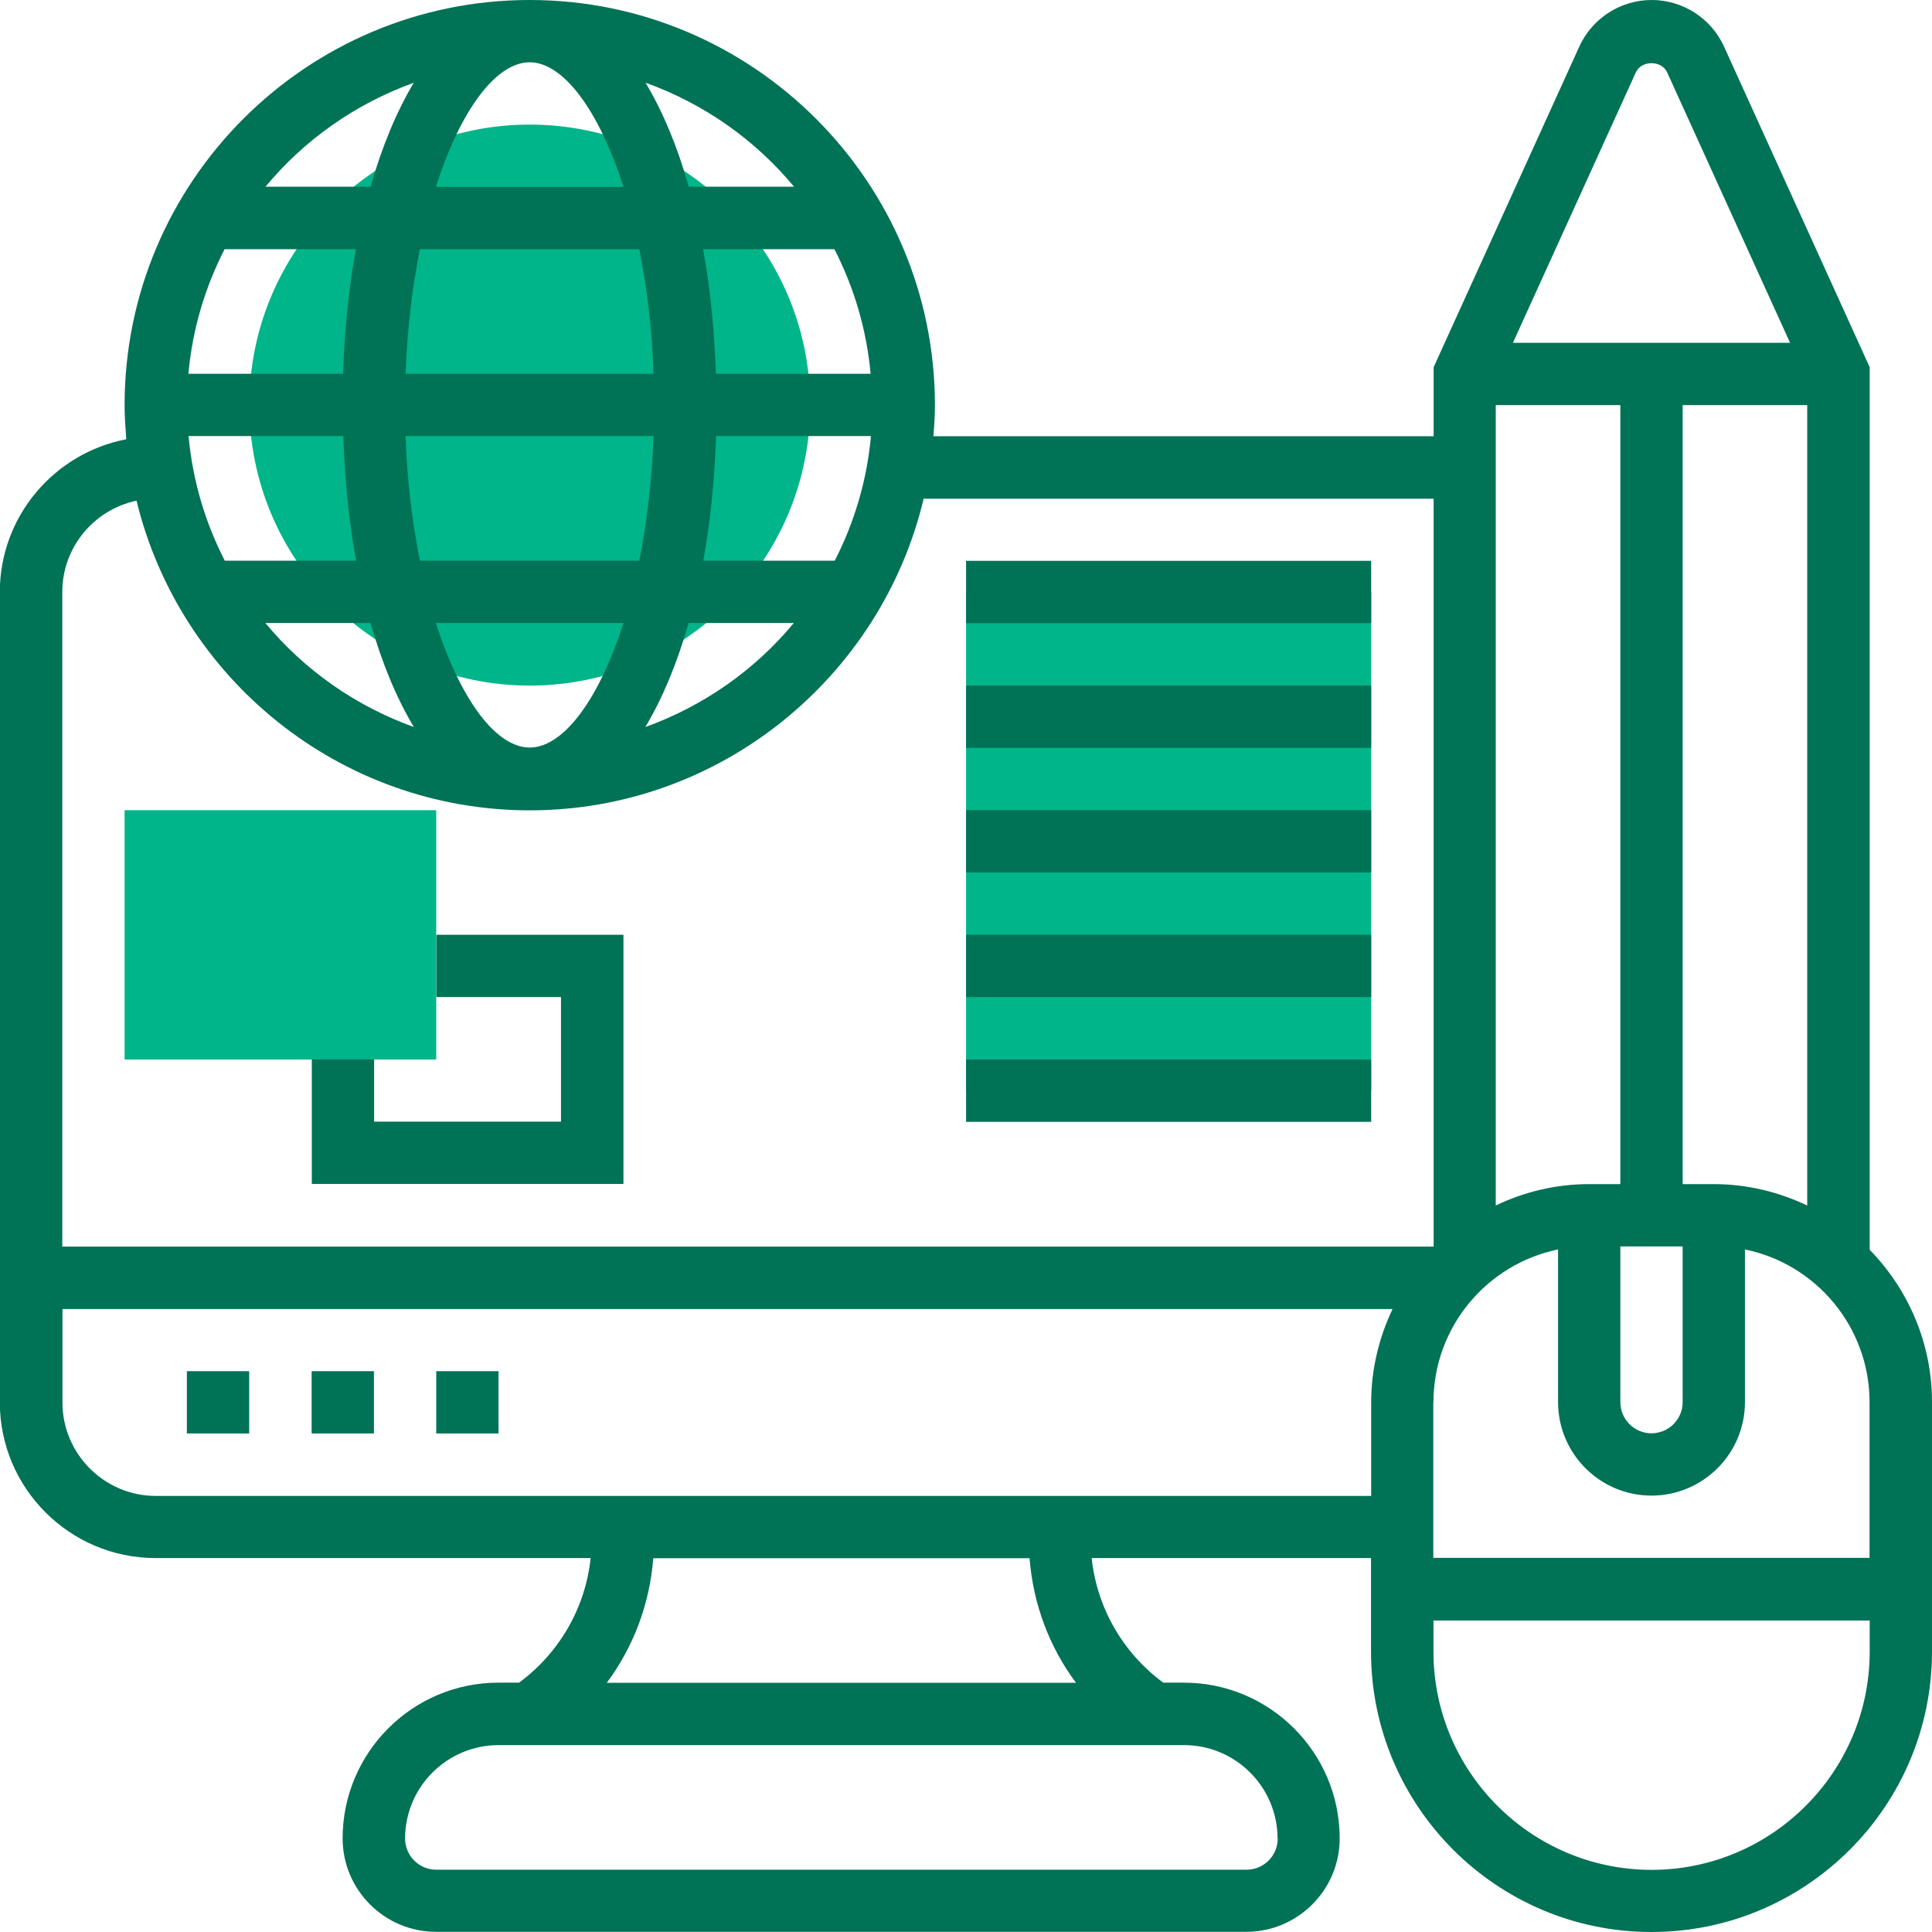
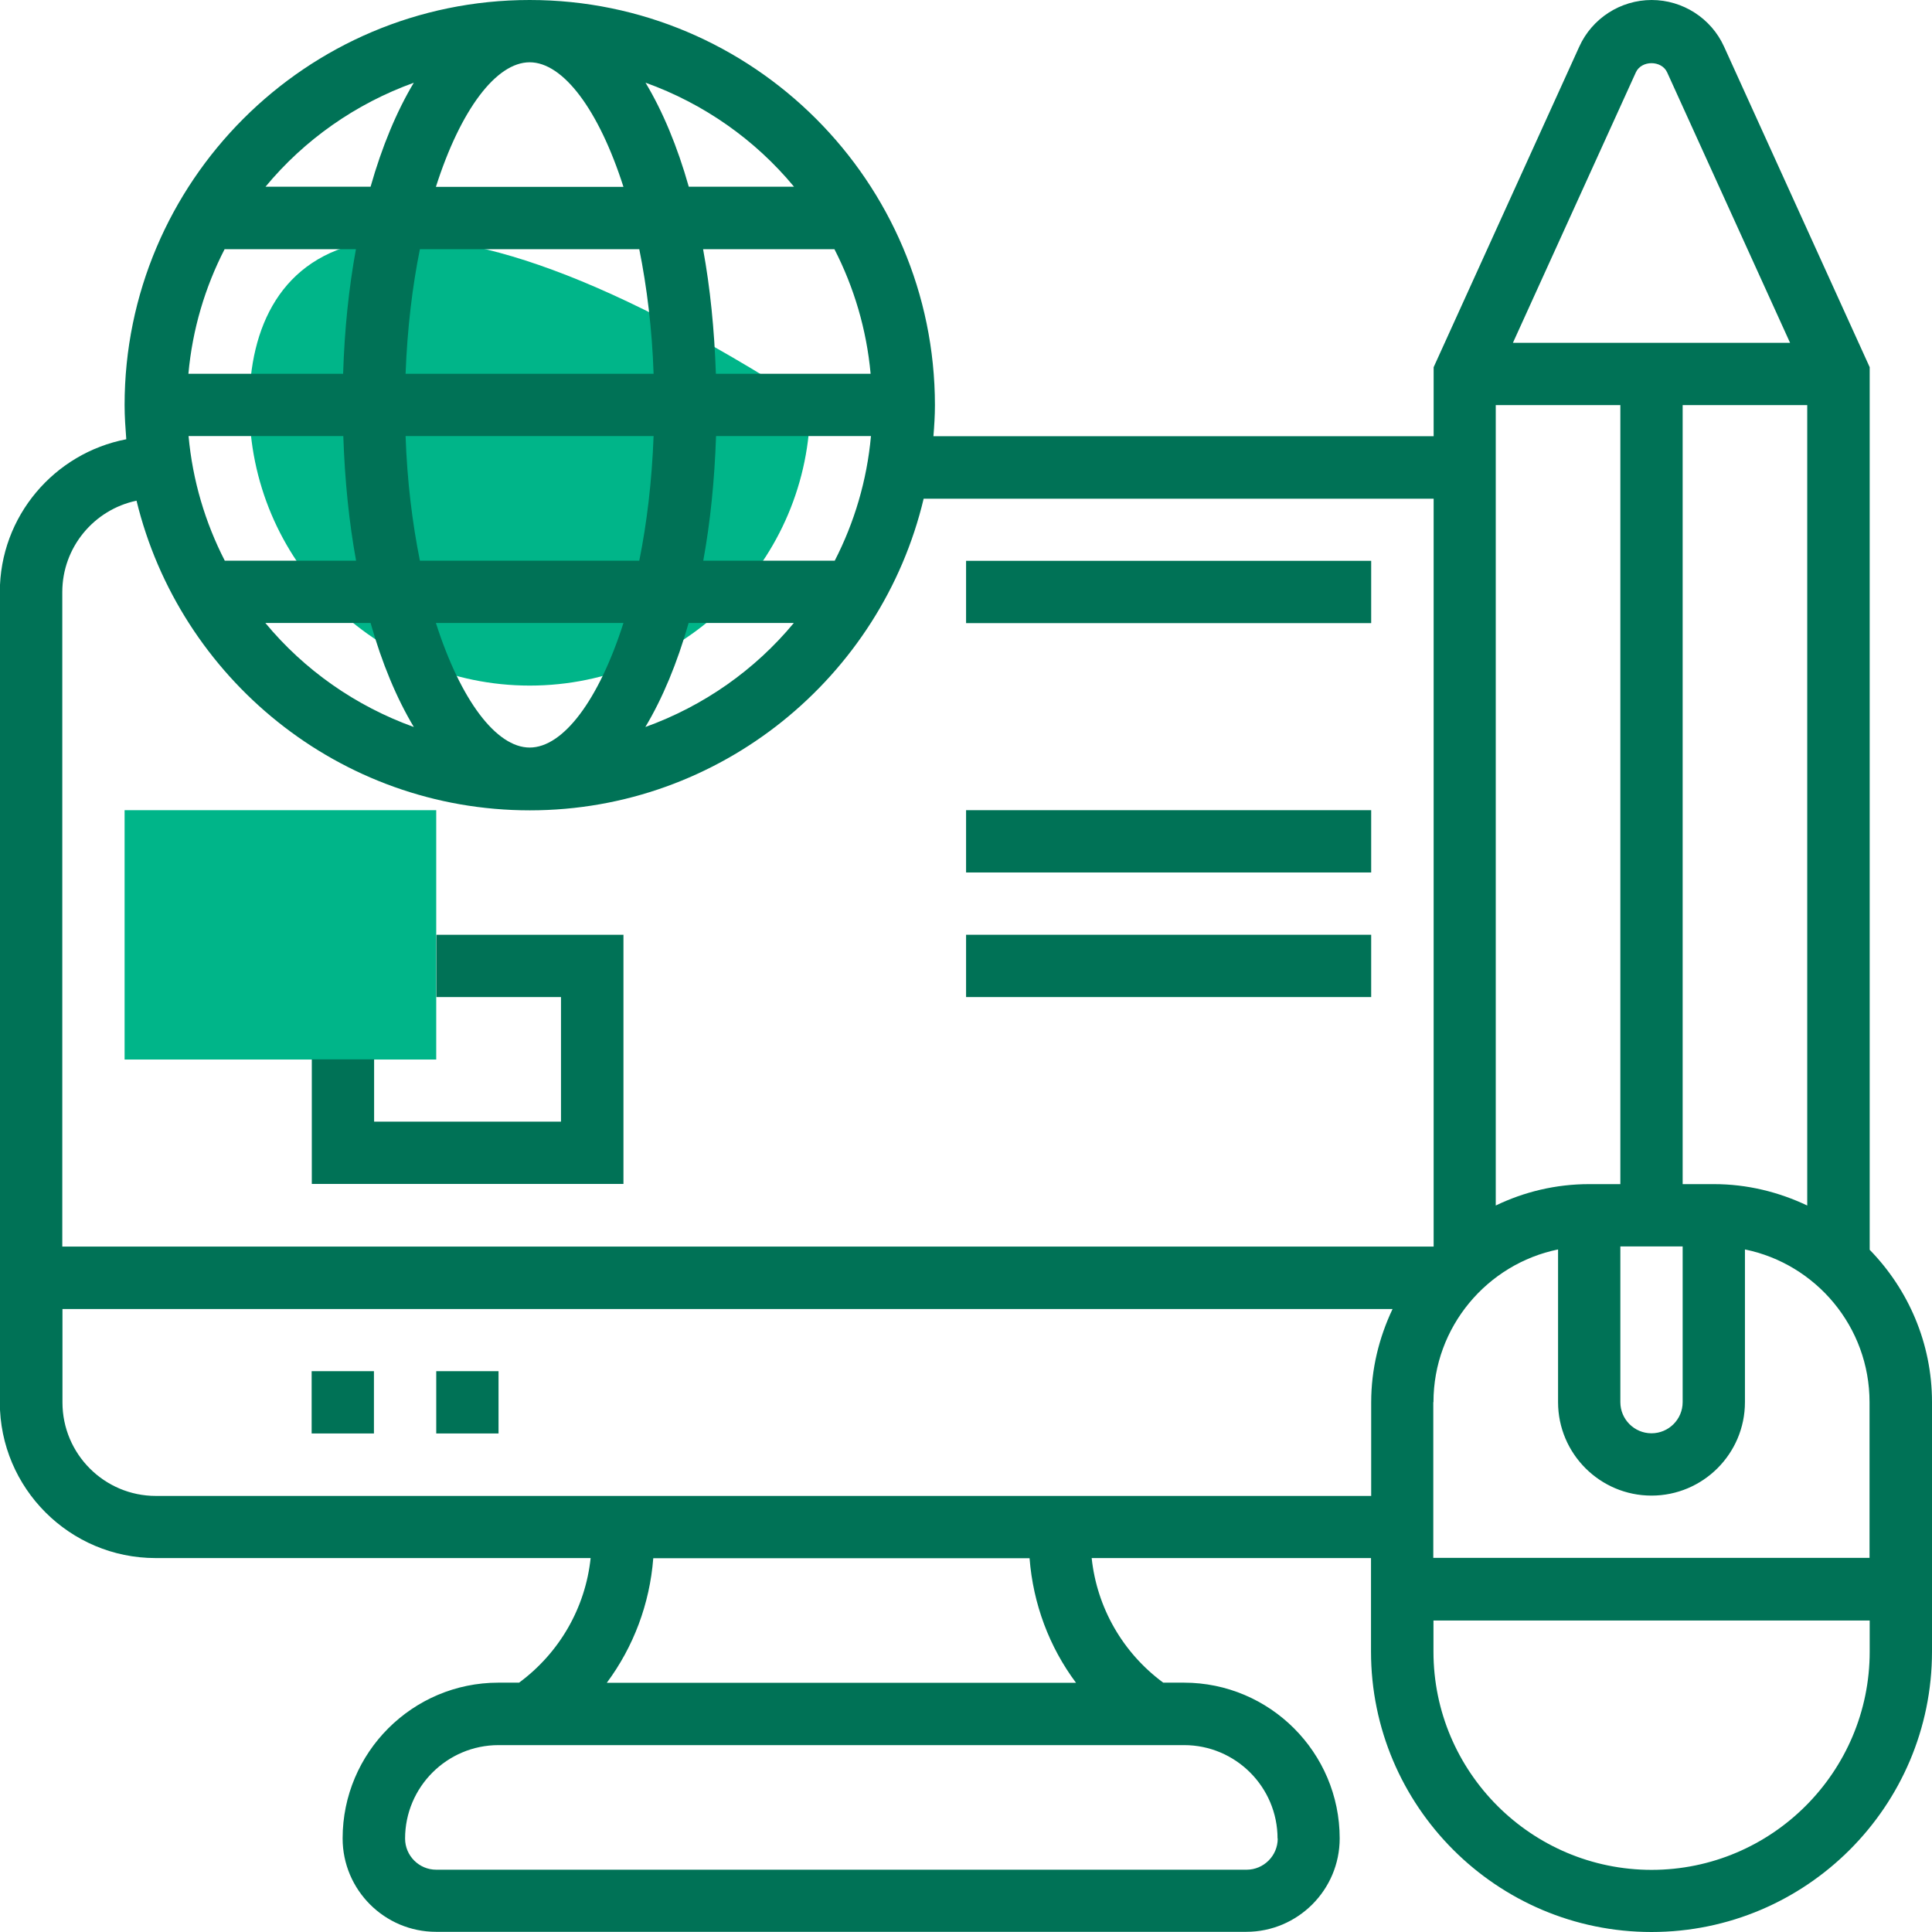
<svg xmlns="http://www.w3.org/2000/svg" width="100" height="100" viewBox="0 0 100 100" fill="none">
  <g clip-path="url(#clip0_887_2765)">
-     <path d="M27.416 35.486C35.434 35.486 41.935 28.985 41.935 20.967C41.935 12.95 35.434 6.449 27.416 6.449C19.399 6.449 12.906 12.95 12.906 20.967C12.906 28.985 19.407 35.486 27.425 35.486H27.416Z" fill="#00B589" />
-     <path d="M50.004 30.649H70.972V56.453H50.004V30.649Z" fill="#00B589" />
+     <path d="M27.416 35.486C35.434 35.486 41.935 28.985 41.935 20.967C19.399 6.449 12.906 12.95 12.906 20.967C12.906 28.985 19.407 35.486 27.425 35.486H27.416Z" fill="#00B589" />
    <path d="M22.579 54.841H6.449V41.935H22.579V54.841Z" fill="#00B589" />
    <path d="M96.775 64.697V19.006L89.237 2.414C88.575 0.95 87.102 0 85.49 0C83.878 0 82.405 0.95 81.743 2.414L74.205 19.006V22.579H48.314C48.357 22.048 48.392 21.508 48.392 20.967C48.383 9.403 38.98 0 27.416 0C15.852 0 6.449 9.403 6.449 20.967C6.449 21.56 6.492 22.152 6.536 22.736C2.815 23.451 -0.009 26.719 -0.009 30.649V72.584C-0.009 77.028 3.608 80.645 8.052 80.645H30.571C30.301 83.216 28.959 85.551 26.867 87.094H25.795C21.351 87.094 17.734 90.71 17.734 95.155C17.734 97.821 19.904 99.991 22.571 99.991H64.505C67.172 99.991 69.342 97.821 69.342 95.155C69.342 90.71 65.725 87.094 61.281 87.094H60.209C58.118 85.551 56.776 83.216 56.505 80.645H70.963V85.481C70.963 93.49 77.473 100 85.481 100C93.49 100 100 93.49 100 85.481V72.575C100 69.508 98.763 66.728 96.775 64.689V64.697ZM83.869 20.967V61.29H82.257C80.523 61.29 78.885 61.691 77.42 62.397V20.967H83.869ZM93.542 62.397C92.07 61.699 90.44 61.29 88.706 61.29H87.094V20.967H93.542V62.397ZM83.869 64.514H87.094V72.575C87.094 73.464 86.37 74.187 85.481 74.187C84.593 74.187 83.869 73.464 83.869 72.575V64.514ZM74.196 72.575C74.196 68.68 76.976 65.421 80.645 64.671V72.575C80.645 75.242 82.815 77.412 85.481 77.412C88.148 77.412 90.318 75.242 90.318 72.575V64.671C93.996 65.421 96.767 68.68 96.767 72.575V80.636H74.187V72.575H74.196ZM84.671 3.747C84.959 3.111 86.004 3.111 86.292 3.747L92.653 17.743H78.309L84.671 3.747ZM27.416 3.224C29.15 3.224 30.998 5.691 32.27 9.673H22.562C23.834 5.682 25.682 3.224 27.416 3.224ZM33.089 12.898C33.481 14.85 33.752 17.02 33.83 19.346H20.993C21.081 17.011 21.342 14.841 21.734 12.898H33.089ZM45.072 19.346H37.054C36.976 17.055 36.758 14.893 36.392 12.898H43.19C44.2 14.867 44.854 17.046 45.063 19.346H45.072ZM33.83 22.571C33.743 24.906 33.481 27.076 33.089 29.02H21.734C21.342 27.067 21.072 24.898 20.993 22.571H33.83ZM17.769 19.346H9.752C9.961 17.037 10.614 14.867 11.625 12.898H18.423C18.057 14.893 17.83 17.063 17.76 19.346H17.769ZM17.769 22.571C17.847 24.863 18.065 27.024 18.431 29.02H11.634C10.623 27.05 9.969 24.872 9.76 22.571H17.778H17.769ZM19.181 32.244C19.773 34.336 20.532 36.148 21.42 37.63C18.396 36.54 15.747 34.675 13.734 32.244H19.172H19.181ZM22.562 32.244H32.27C30.998 36.235 29.15 38.693 27.416 38.693C25.682 38.693 23.834 36.227 22.562 32.244ZM35.651 32.244H41.089C39.076 34.675 36.427 36.54 33.403 37.63C34.292 36.148 35.05 34.327 35.643 32.244H35.651ZM43.198 29.02H36.401C36.767 27.024 36.985 24.854 37.063 22.571H45.081C44.871 24.88 44.218 27.05 43.207 29.02H43.198ZM41.089 9.664H35.651C35.059 7.573 34.301 5.76 33.412 4.279C36.436 5.368 39.085 7.233 41.098 9.664H41.089ZM21.42 4.279C20.532 5.76 19.773 7.582 19.181 9.664H13.743C15.756 7.233 18.405 5.368 21.429 4.279H21.42ZM7.067 25.917C9.298 35.094 17.569 41.943 27.425 41.943C37.281 41.943 45.612 35.05 47.808 25.813H74.205V64.523H3.224V30.649C3.224 28.322 4.871 26.379 7.059 25.917H7.067ZM66.135 95.163C66.135 96.052 65.412 96.776 64.523 96.776H22.579C21.691 96.776 20.967 96.052 20.967 95.163C20.967 92.497 23.137 90.327 25.804 90.327H61.29C63.956 90.327 66.126 92.497 66.126 95.163H66.135ZM55.695 87.102H31.407C32.793 85.237 33.63 83.015 33.813 80.654H53.29C53.473 83.015 54.309 85.246 55.695 87.102ZM8.07 77.429C5.403 77.429 3.233 75.259 3.233 72.593V67.756H72.078C71.381 69.229 70.972 70.858 70.972 72.593V77.429H8.061H8.07ZM85.49 96.784C79.268 96.784 74.196 91.721 74.196 85.49V83.878H96.775V85.49C96.775 91.712 91.712 96.784 85.481 96.784H85.49Z" fill="#007256" />
-     <path d="M9.673 70.972H12.898V74.196H9.673V70.972Z" fill="#007256" />
    <path d="M22.58 70.972H25.804V74.196H22.58V70.972Z" fill="#007256" />
    <path d="M16.131 70.972H19.355V74.196H16.131V70.972Z" fill="#007256" />
    <path d="M50.004 29.028H70.972V32.253H50.004V29.028Z" fill="#007256" />
-     <path d="M50.004 35.486H70.972V38.71H50.004V35.486Z" fill="#007256" />
    <path d="M50.004 41.935H70.972V45.159H50.004V41.935Z" fill="#007256" />
    <path d="M50.004 48.383H70.972V51.608H50.004V48.383Z" fill="#007256" />
-     <path d="M50.004 54.841H70.972V58.066H50.004V54.841Z" fill="#007256" />
    <path d="M32.261 48.383H22.588V51.608H29.037V58.057H19.364V54.832H16.139V61.281H32.27V48.375L32.261 48.383Z" fill="#007256" />
  </g>
  <defs>
    <clipPath id="clip0_887_2765">
      <rect width="100" height="100" fill="white" />
    </clipPath>
  </defs>
</svg>